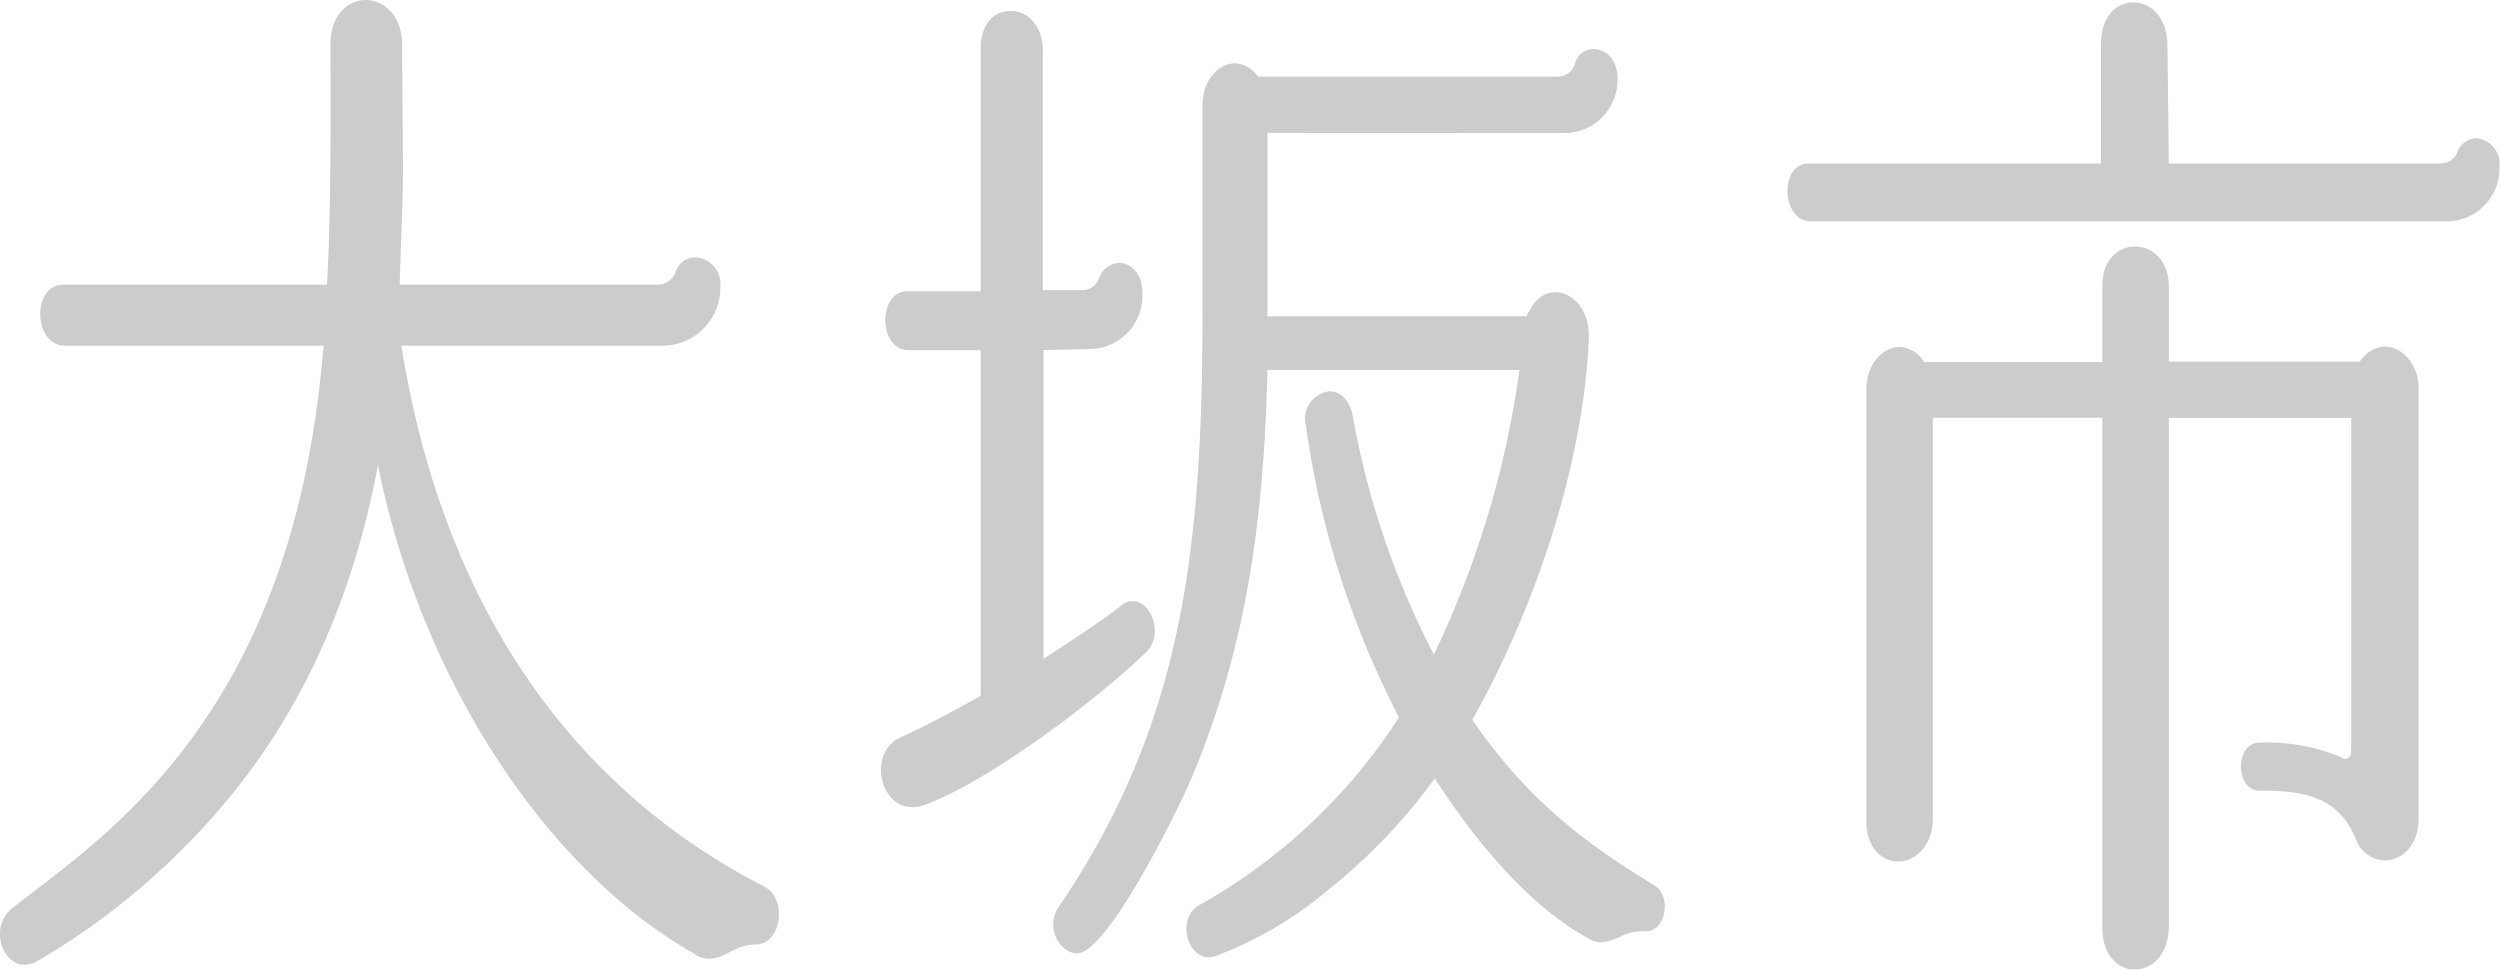
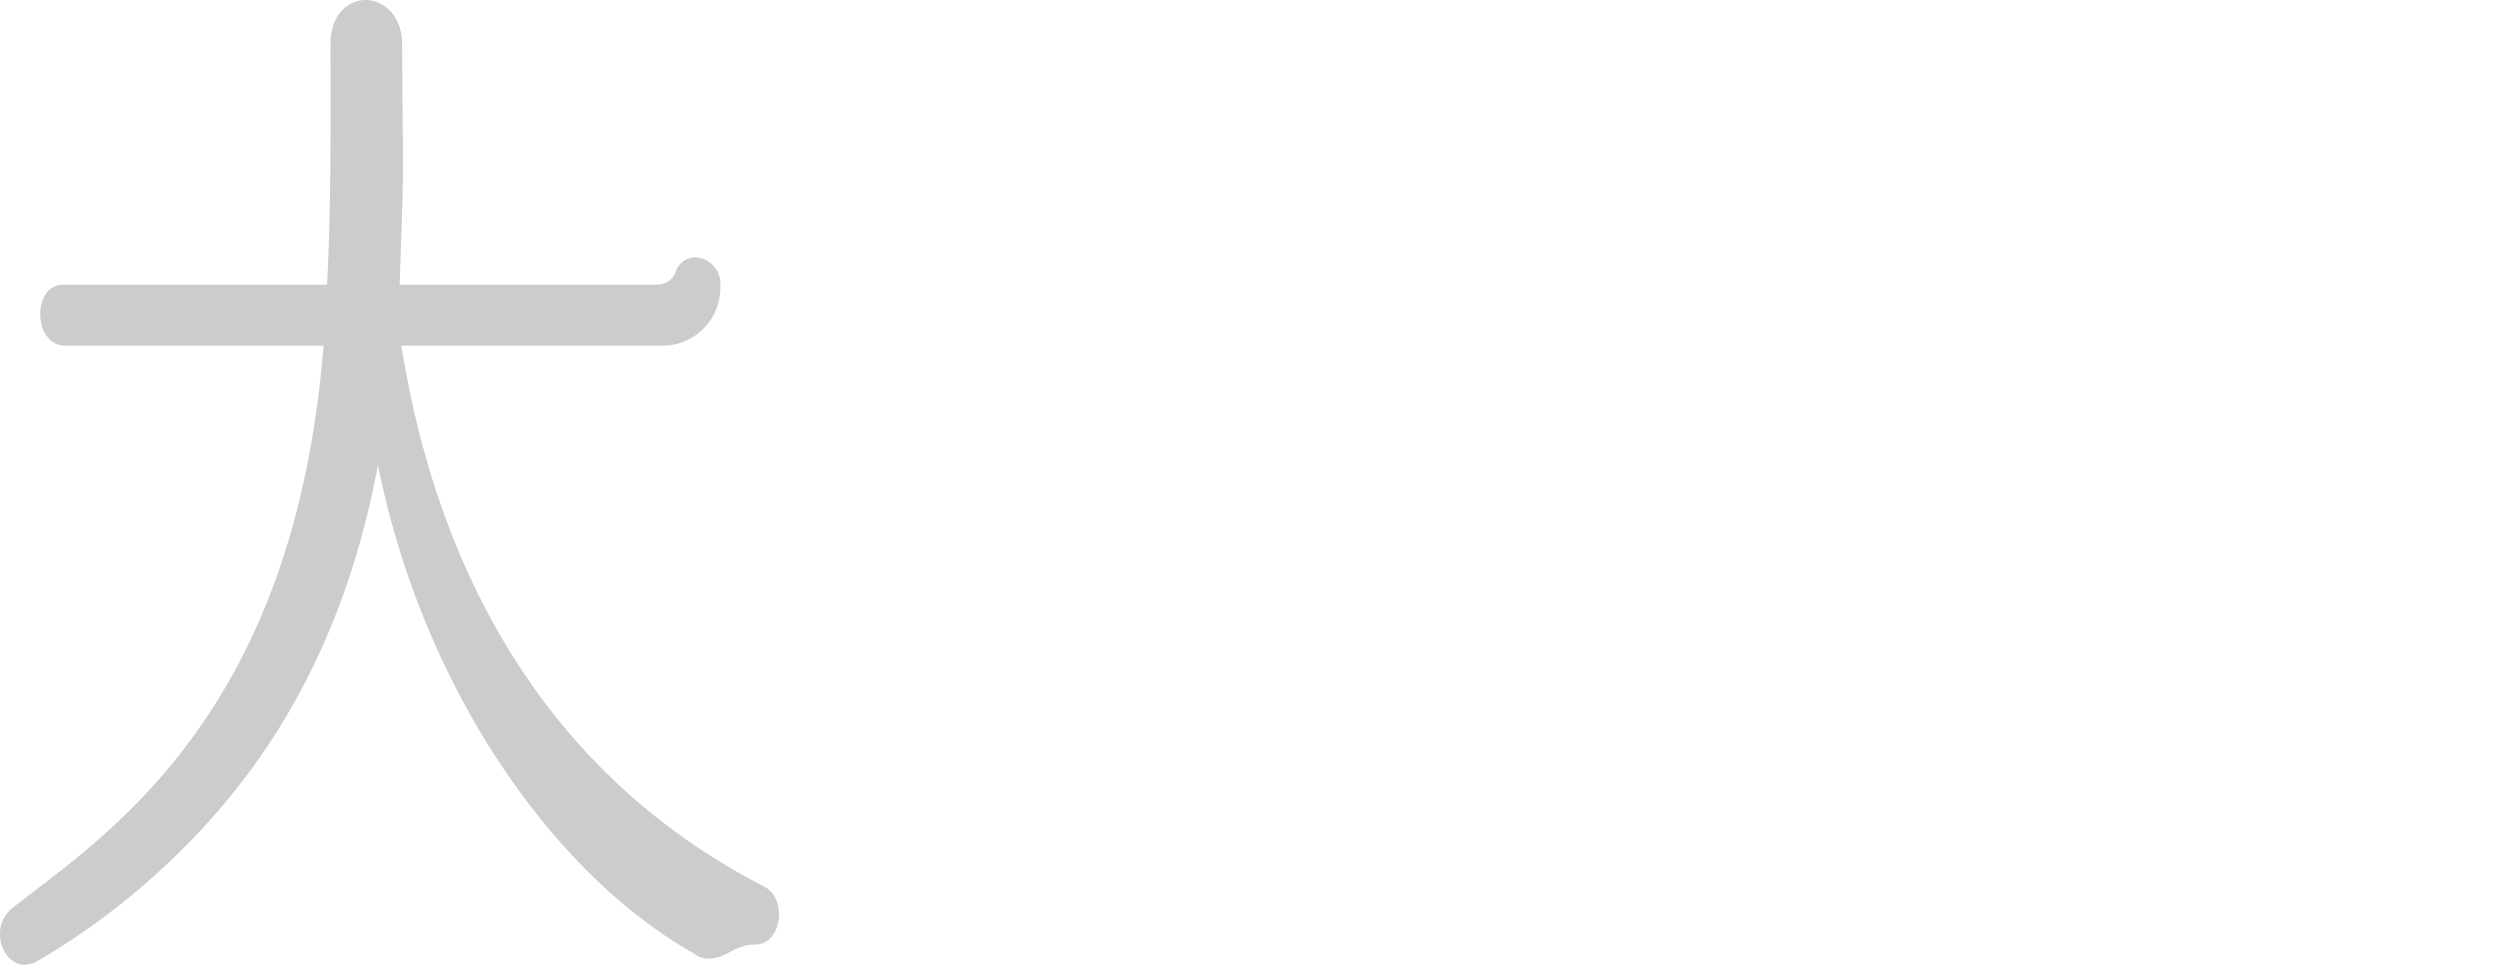
<svg xmlns="http://www.w3.org/2000/svg" viewBox="0 0 188.04 72.93">
  <defs>
    <style>.cls-1{opacity:0.2;}</style>
  </defs>
  <title>Osaka_japans</title>
  <g id="Laag_2" data-name="Laag 2">
    <g id="Layer_1" data-name="Layer 1">
      <g class="cls-1">
        <path d="M30.19,26C33.11,44.3,42,58.73,57.49,66.69c1.76.9,1.31,4.35-.65,4.35-1.56,0-2.27,1.07-3.51,1.07a1.87,1.87,0,0,1-1.17-.41C41.57,65.71,31.81,51.76,28.43,35,26,47.82,20.56,57.91,11.46,66a52.81,52.81,0,0,1-8.84,6.4,2.73,2.73,0,0,1-.78.17c-1.69,0-2.67-2.88-.91-4.27,4.49-3.53,11.83-8.37,17.23-18.79C21.8,42.41,23.62,34.62,24.34,26H4.9c-2.41,0-2.54-4.59-.13-4.59H24.6c.32-5.91.26-12.88.26-18.13C24.86,1.07,26.22,0,27.52,0s2.73,1.15,2.73,3.36c0,5,.13,9.19,0,12.47l-.19,5.58H49.5a1.46,1.46,0,0,0,1.3-.9,1.56,1.56,0,0,1,1.56-1.15,2,2,0,0,1,1.82,2.21A4.36,4.36,0,0,1,50,26Z" />
-         <path d="M78.49,26.33V49.55c1.43-.91,4.61-3,5.85-4a1.21,1.21,0,0,1,.85-.33c1.49,0,2.34,2.62,1,3.85C82.39,52.75,74.07,59,69.32,60.62a2.59,2.59,0,0,1-.78.08c-2.34,0-3.32-4.1-.78-5.25s4.81-2.46,6-3.11v-26h-5.4c-2.34,0-2.34-4.43-.13-4.43h5.53V3.69c0-2,1.1-2.87,2.27-2.87s2.41,1,2.41,3v18h3.05a1.29,1.29,0,0,0,1.17-.9,1.73,1.73,0,0,1,1.5-1.15c.91,0,1.76.82,1.76,2.22a4,4,0,0,1-3.84,4.26ZM95.33,10V23.79h19.5c.52-1.23,1.3-1.81,2.15-1.81,1.36,0,2.6,1.4,2.53,3.45-.45,10-4.29,20.75-8.77,28.71,4,5.82,8.19,9.11,13.72,12.47,1.3.82.84,3.44-.65,3.44h-.2a3.5,3.5,0,0,0-1.75.41,4.14,4.14,0,0,1-1.44.42,1.93,1.93,0,0,1-1-.33c-4.22-2.3-8.19-6.89-11.5-12a43.3,43.3,0,0,1-8,8.37,28.77,28.77,0,0,1-8.52,5,1.32,1.32,0,0,1-.52.08c-1.62,0-2.4-3-.65-3.93a42.8,42.8,0,0,0,15-14.11,67.88,67.88,0,0,1-7-21.91,2.09,2.09,0,0,1,1.75-2.62c.78,0,1.5.57,1.76,1.8a62.66,62.66,0,0,0,6.11,18,72.14,72.14,0,0,0,6.44-21.41H95.33c-.26,11.24-1.56,20.75-5.66,30.6-1,2.38-6.37,13.29-8.65,13.29-1.3,0-2.47-2-1.36-3.53C89,54.39,90.45,41.34,90.45,23.13V7.88c0-1.81,1.17-3.12,2.47-3.12a2.22,2.22,0,0,1,1.69,1h22.63a1.35,1.35,0,0,0,1.23-1,1.42,1.42,0,0,1,1.37-1.07c.91,0,1.82.74,1.82,2.22a4,4,0,0,1-3.9,4.1Z" />
-         <path d="M163.13,12.3h20.48a1.37,1.37,0,0,0,1.24-.9,1.6,1.6,0,0,1,1.43-1A1.93,1.93,0,0,1,188,12.55a4,4,0,0,1-3.78,4.1h-48c-2.27,0-2.4-4.35-.19-4.35h22v-9c0-2.13,1.23-3.12,2.4-3.12,1.37,0,2.6,1.15,2.6,3.29Zm18.79,49.22c0,2.14-1.3,3.2-2.6,3.2a2.42,2.42,0,0,1-2.14-1.64c-1.37-3.36-4.29-3.61-7.22-3.61-1.88,0-1.88-3.61,0-3.61A14.43,14.43,0,0,1,176.2,57a.22.22,0,0,0,.2.08c.26,0,.45-.24.45-.65v-25H163.13V69.64c0,2.14-1.23,3.29-2.6,3.29-1.17,0-2.4-1.07-2.4-3.12V31.42H145.38v30.1c0,2.14-1.36,3.28-2.6,3.28s-2.4-1.06-2.4-3V29.29c0-1.89,1.23-3.2,2.53-3.2a2.35,2.35,0,0,1,1.82,1.14h13.4V21.49c0-2,1.23-2.95,2.47-2.95s2.53,1,2.53,3v5.66H177.5a2.46,2.46,0,0,1,1.82-1.14c1.37,0,2.6,1.31,2.6,3.2Z" />
      </g>
    </g>
  </g>
</svg>